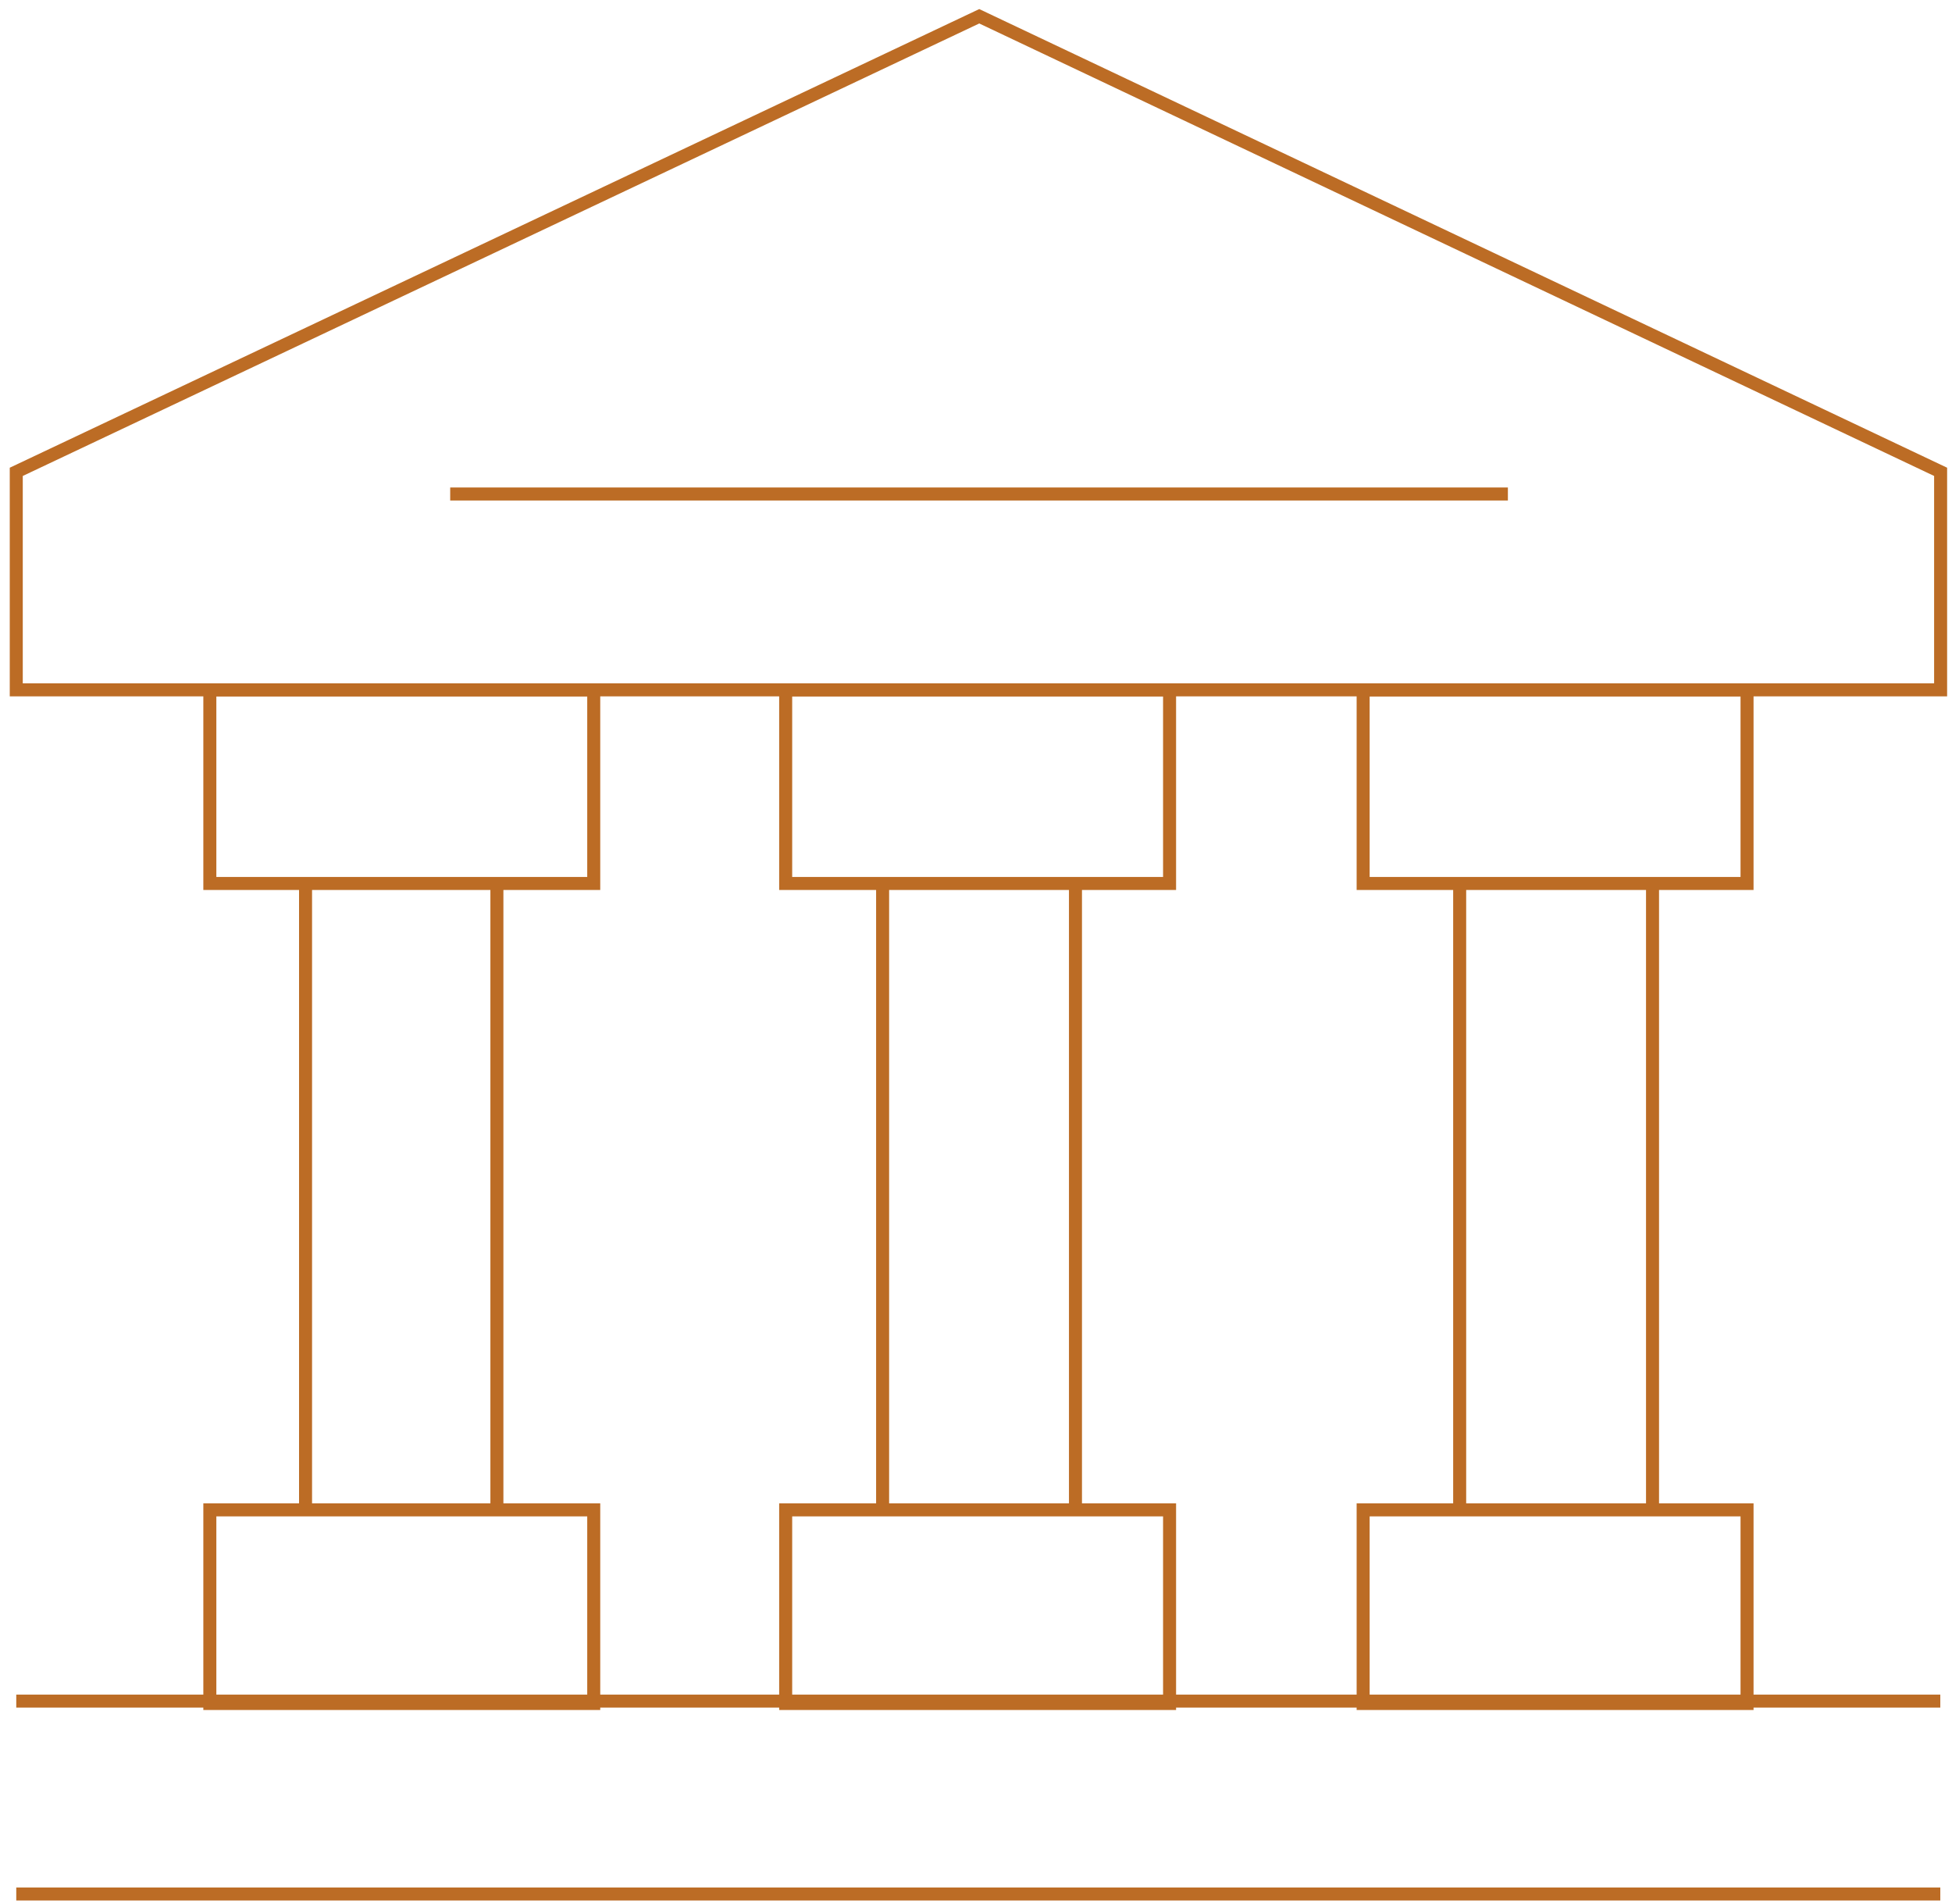
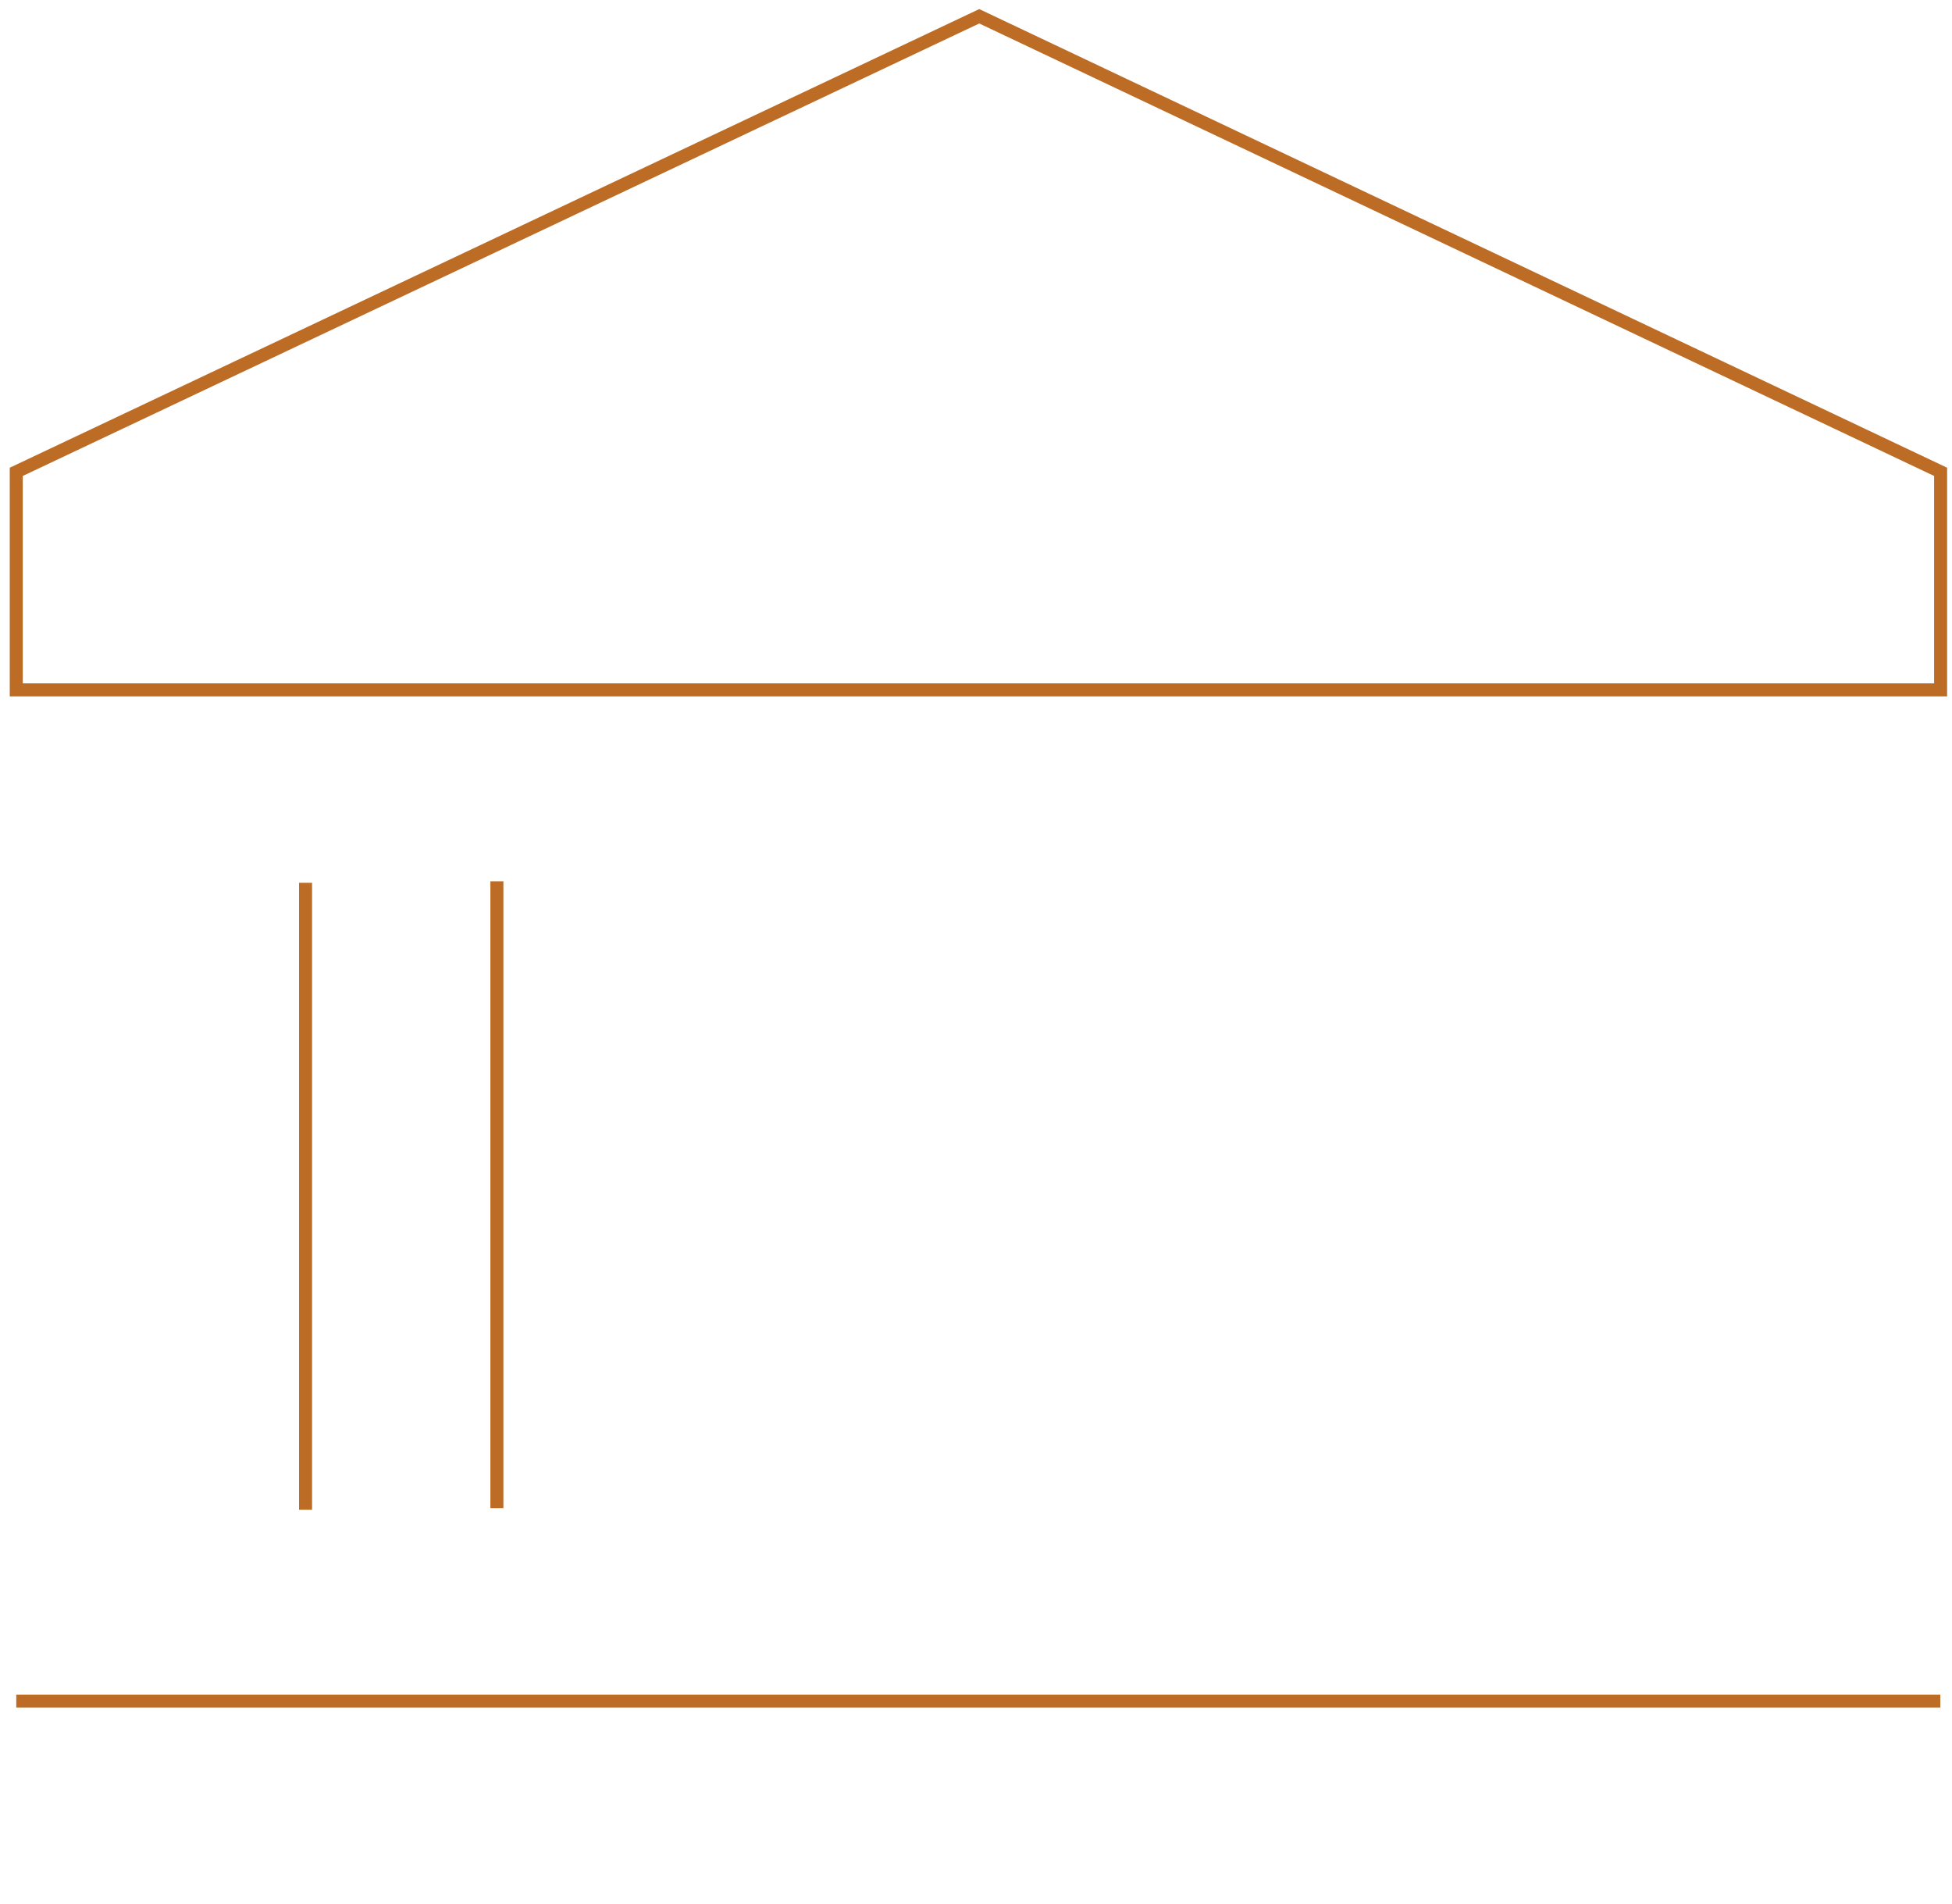
<svg xmlns="http://www.w3.org/2000/svg" viewBox="0 0 120 117">
  <g stroke="#BC6C25" stroke-width=".8" fill="none" fill-rule="evenodd">
    <path d="M0 103.553L118.281 103.553 0 103.553zM59.2 0L118.3 28 118.3 41.4 0 41.4 0 28zM29.547 53.166L29.547 91.698 29.547 53.166zM17.784 91.79L17.784 53.259 17.784 91.79z" transform="translate(1 1)" />
-     <path d="M11.9 41.4H35.5V53.3H11.9zM11.9 91.8H35.5V103.7H11.9zM65.115 53.166L65.115 91.698 65.115 53.166zM53.259 91.79L53.259 53.259 53.259 91.79zM47.3 41.4H70.9V53.3H47.3zM47.3 91.8H70.9V103.7H47.3zM100.59 53.166L100.59 91.698 100.59 53.166zM88.734 91.79L88.734 53.259 88.734 91.79zM82.8 41.4H106.4V53.3H82.8zM82.8 91.8H106.4V103.7H82.8zM26.676 29.362L91.698 29.362 26.676 29.362zM0 115.409L118.281 115.409 0 115.409z" transform="translate(1 1)" />
  </g>
</svg>